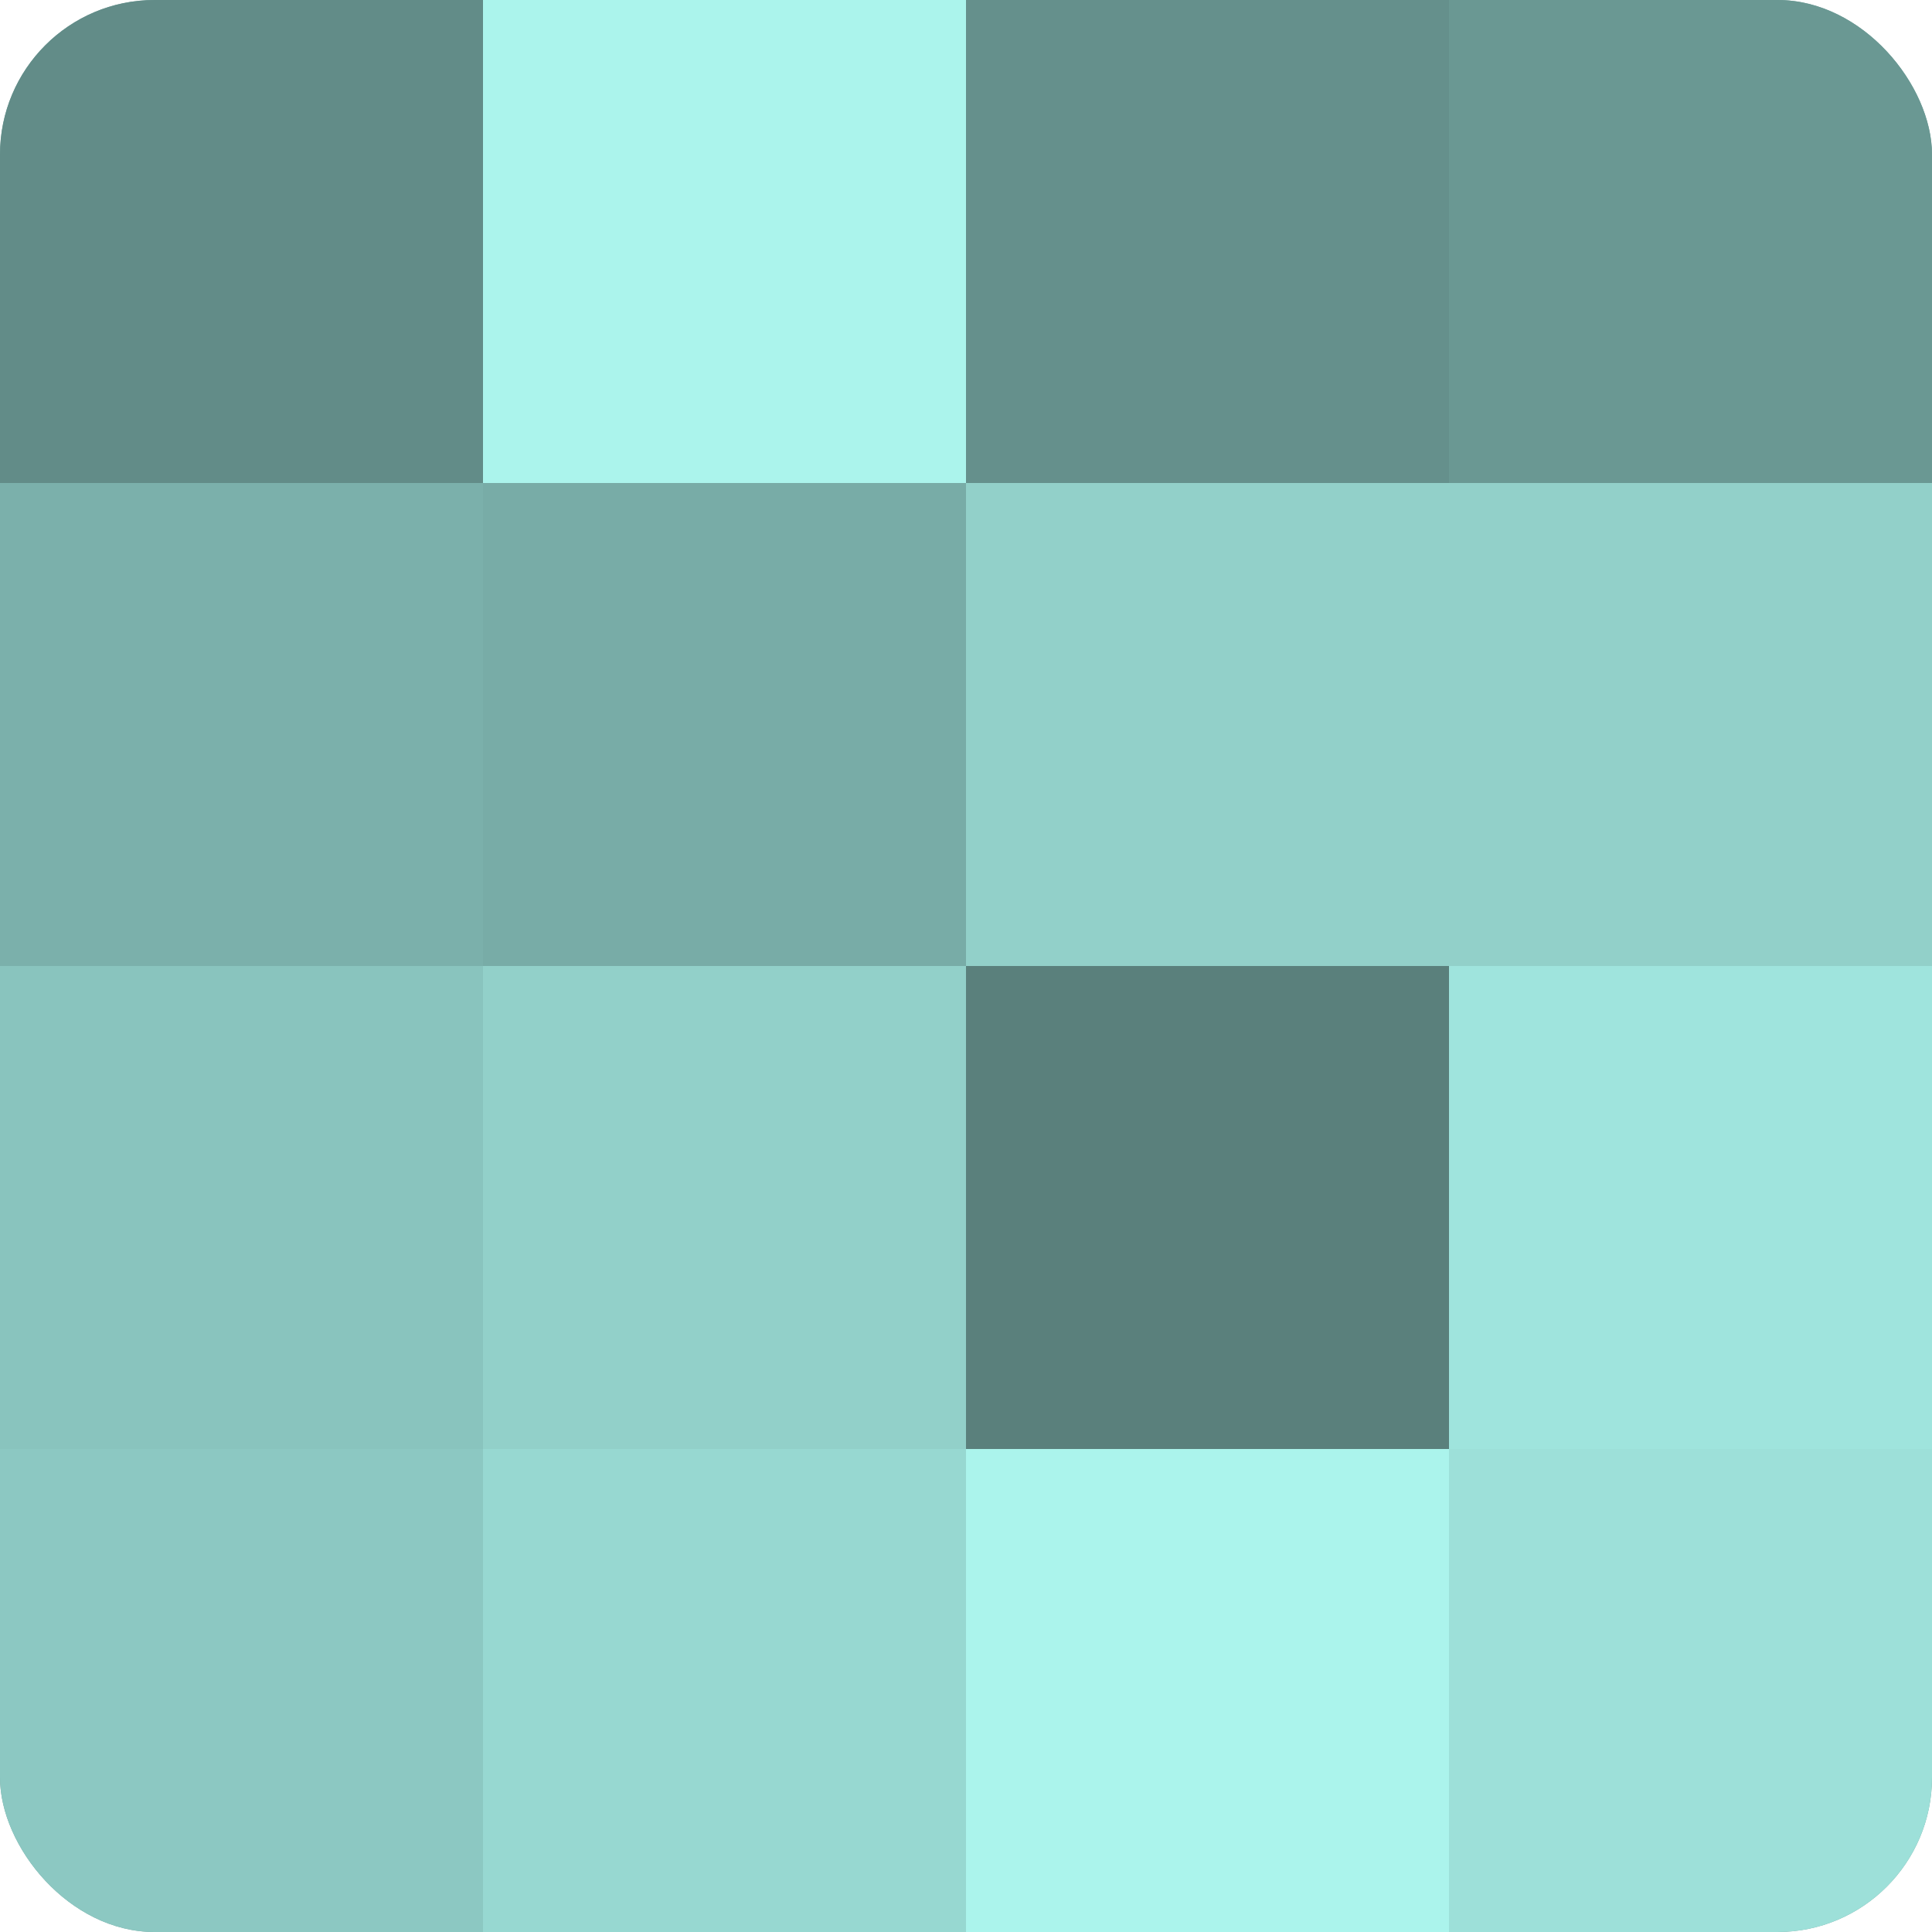
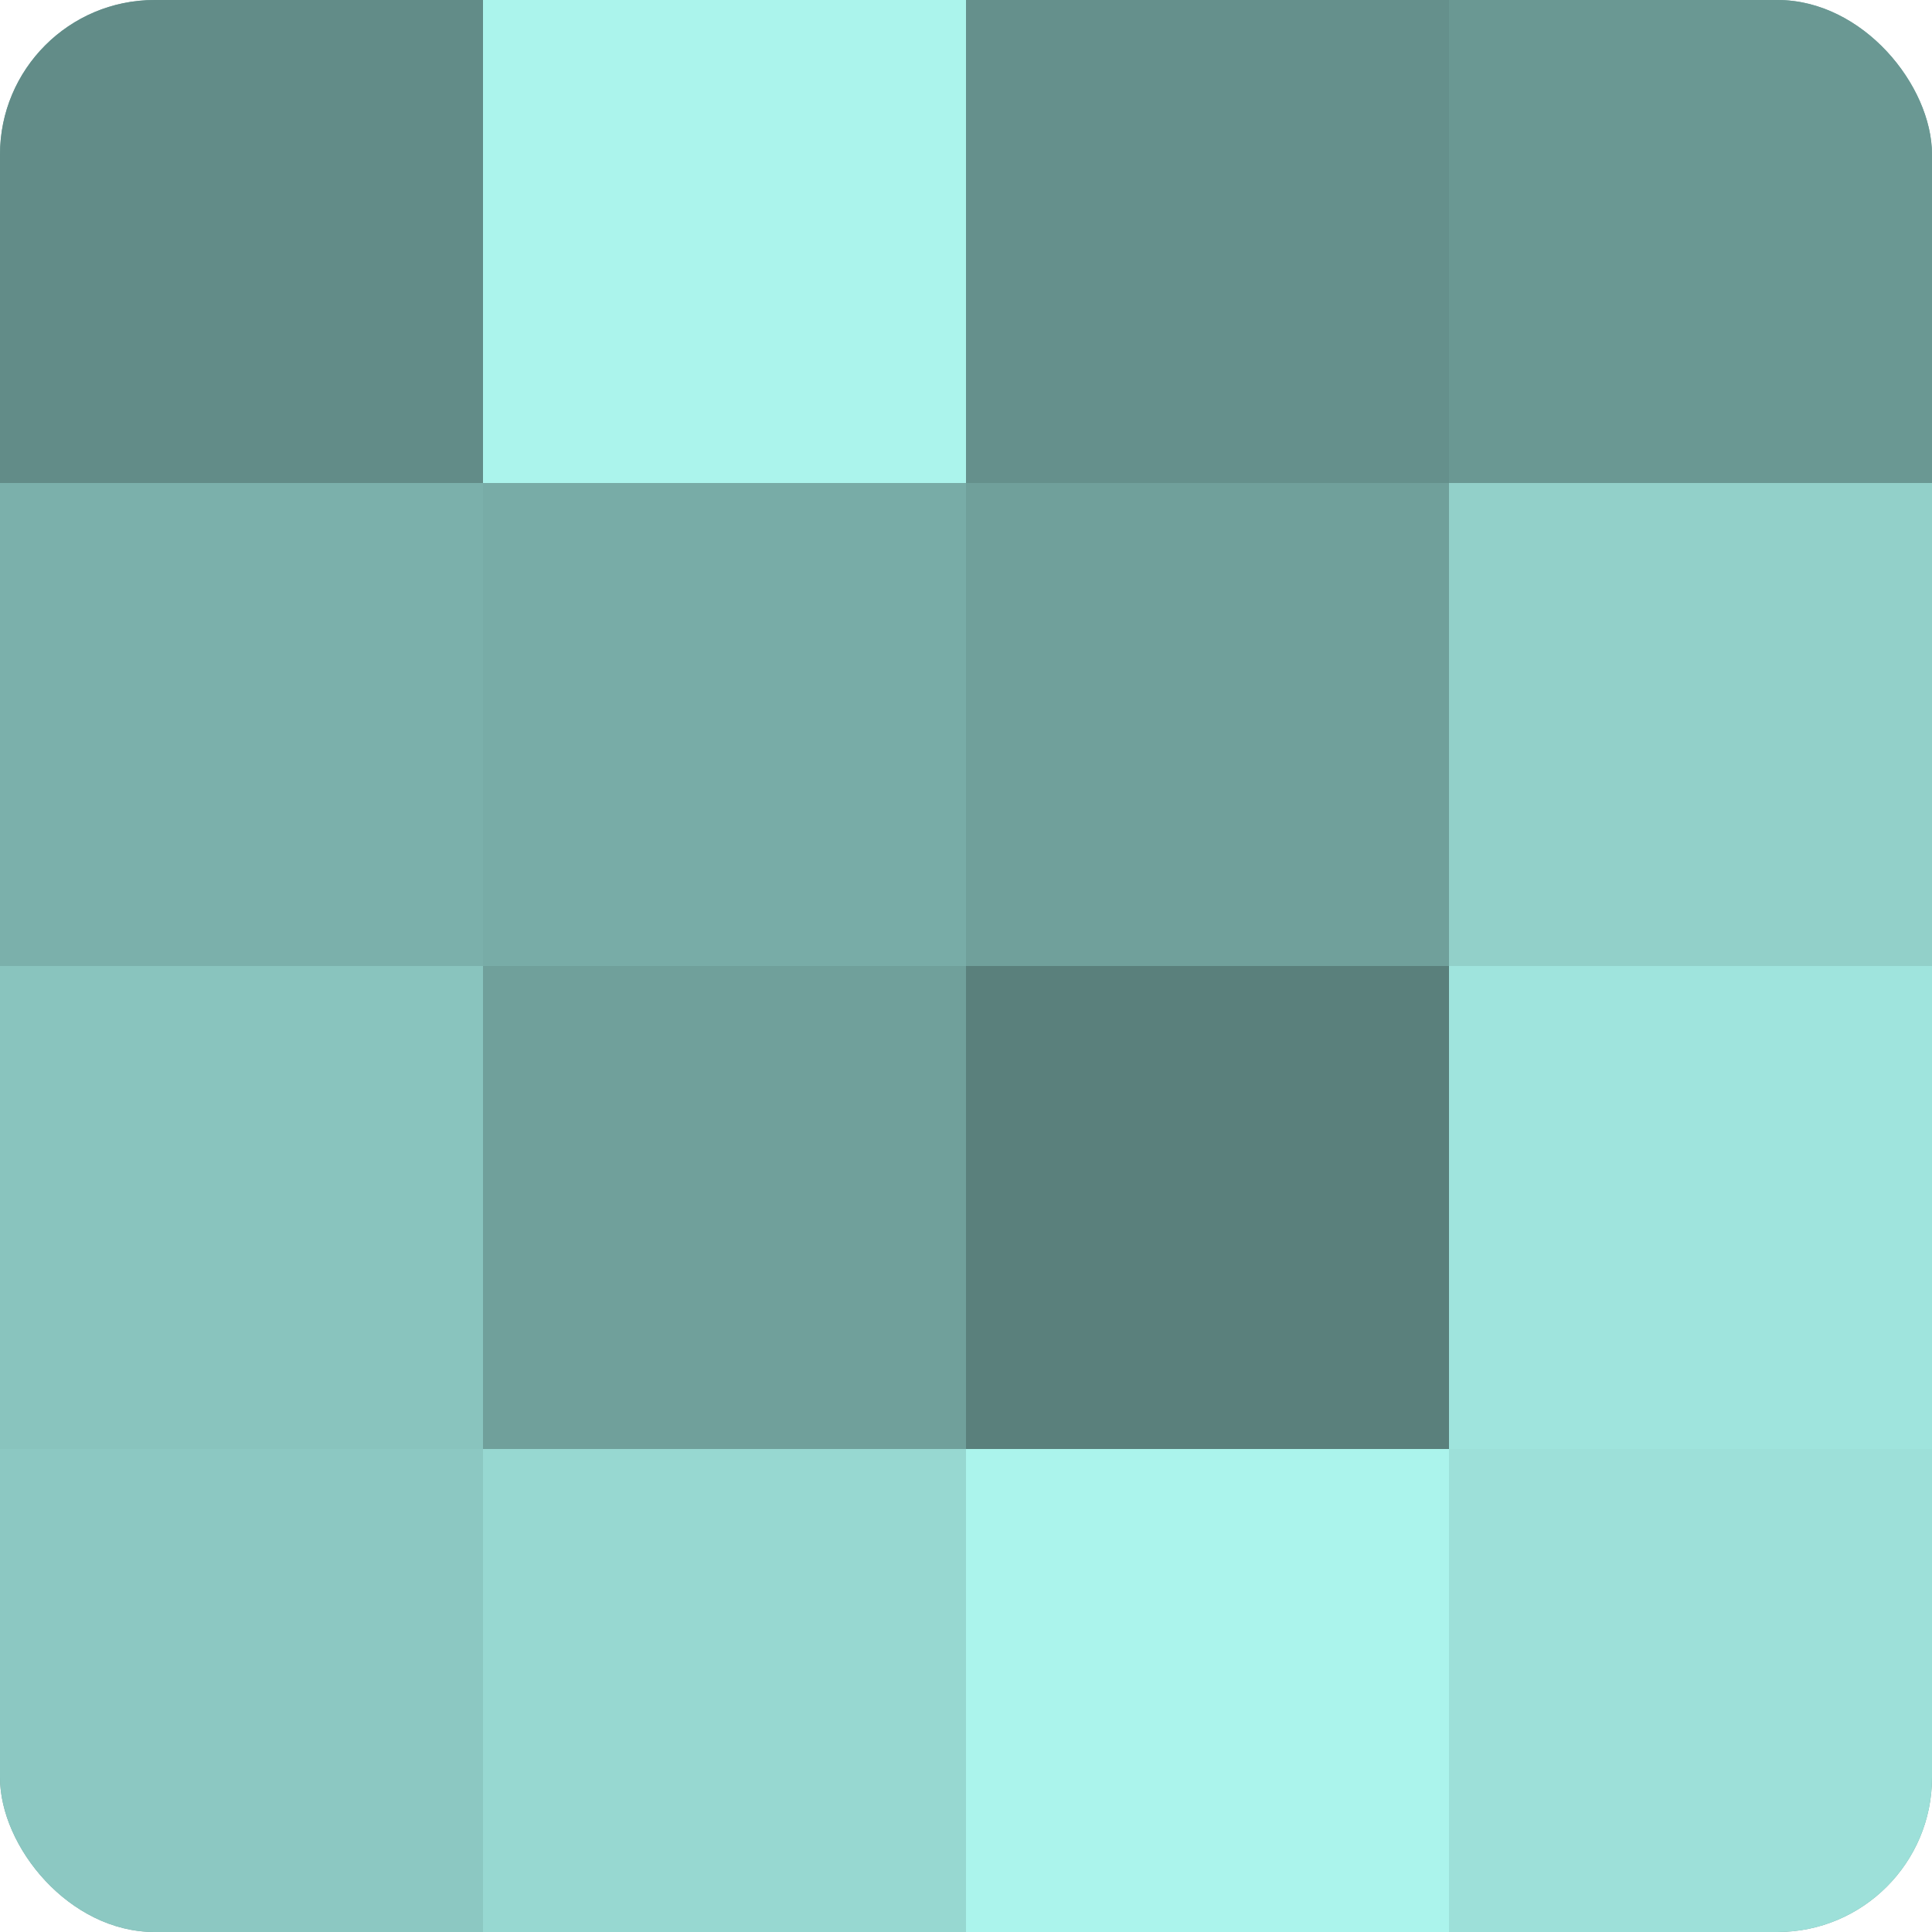
<svg xmlns="http://www.w3.org/2000/svg" width="60" height="60" viewBox="0 0 100 100" preserveAspectRatio="xMidYMid meet">
  <defs>
    <clipPath id="c" width="100" height="100">
      <rect width="100" height="100" rx="8" ry="8" />
    </clipPath>
  </defs>
  <g clip-path="url(#c)">
    <rect width="100" height="100" fill="#70a09b" />
    <rect width="25" height="25" fill="#628c88" />
    <rect y="25" width="25" height="25" fill="#7bb0ab" />
    <rect y="50" width="25" height="25" fill="#89c4be" />
    <rect y="75" width="25" height="25" fill="#8cc8c2" />
    <rect x="25" width="25" height="25" fill="#abf4ec" />
    <rect x="25" y="25" width="25" height="25" fill="#78aca7" />
-     <rect x="25" y="50" width="25" height="25" fill="#92d0c9" />
    <rect x="25" y="75" width="25" height="25" fill="#97d8d1" />
    <rect x="50" width="25" height="25" fill="#65908c" />
-     <rect x="50" y="25" width="25" height="25" fill="#92d0c9" />
    <rect x="50" y="50" width="25" height="25" fill="#5a807c" />
    <rect x="50" y="75" width="25" height="25" fill="#abf4ec" />
    <rect x="75" width="25" height="25" fill="#6a9893" />
    <rect x="75" y="25" width="25" height="25" fill="#92d0c9" />
    <rect x="75" y="50" width="25" height="25" fill="#9fe4dd" />
    <rect x="75" y="75" width="25" height="25" fill="#9de0d9" />
  </g>
</svg>